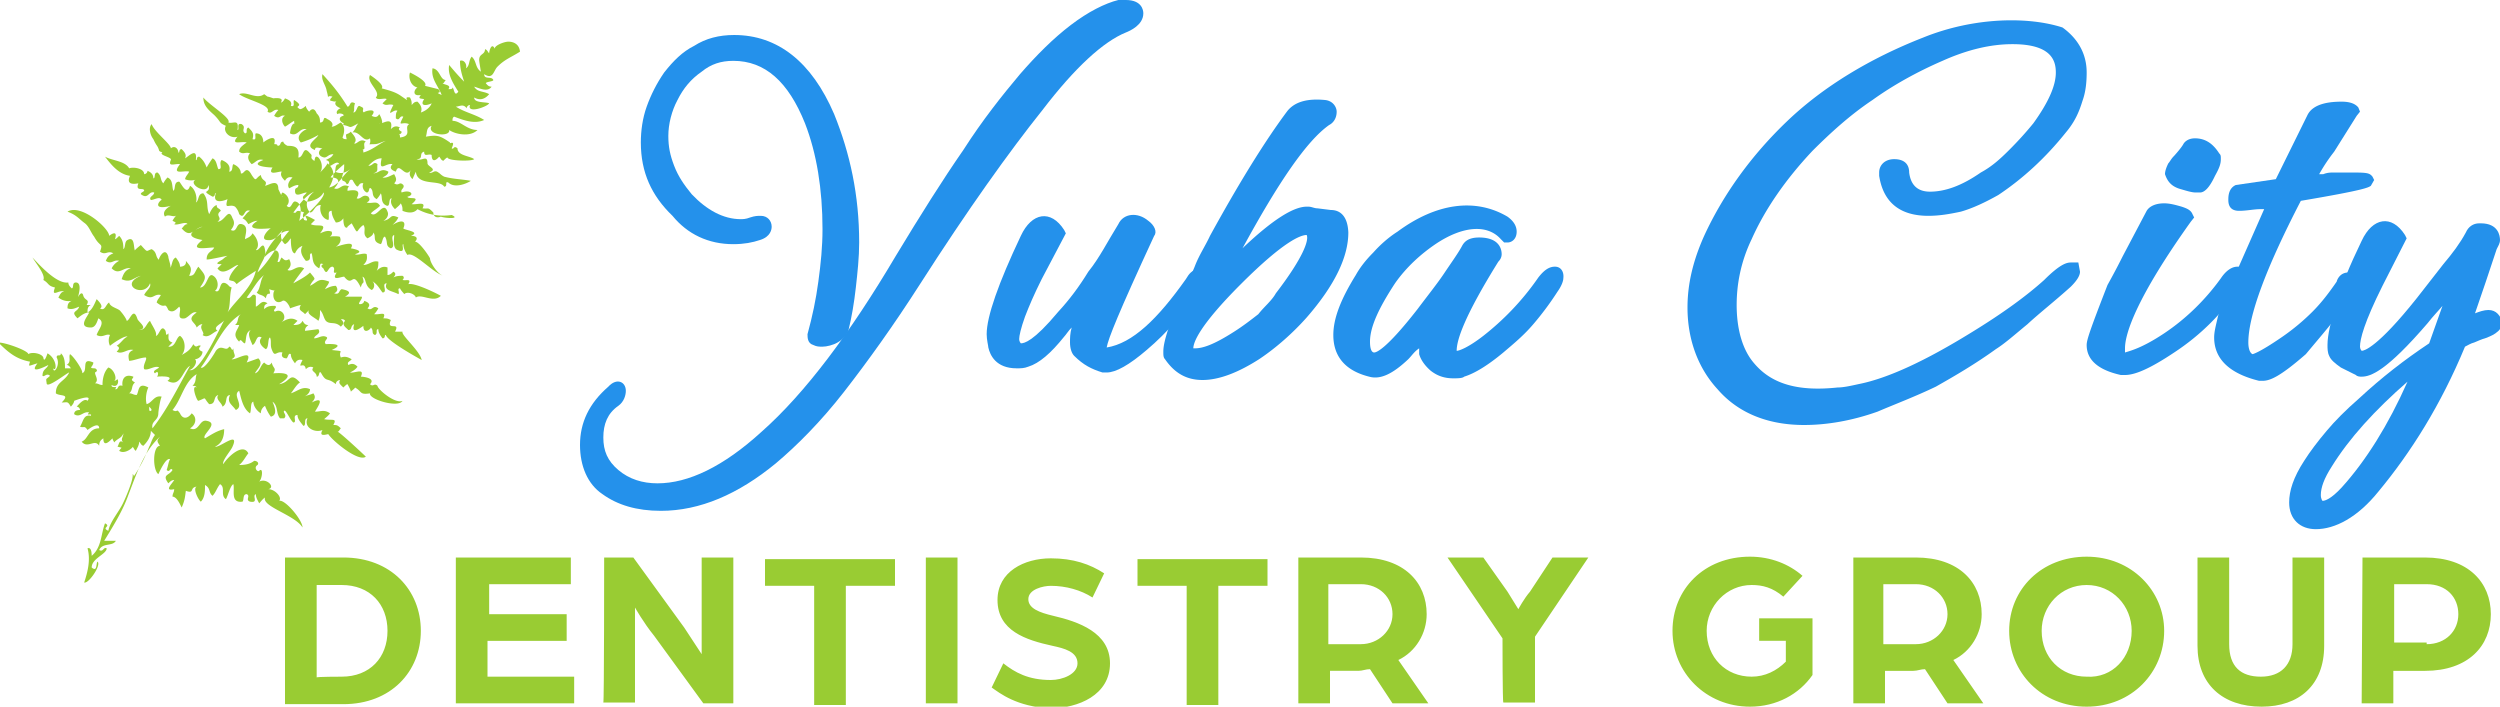
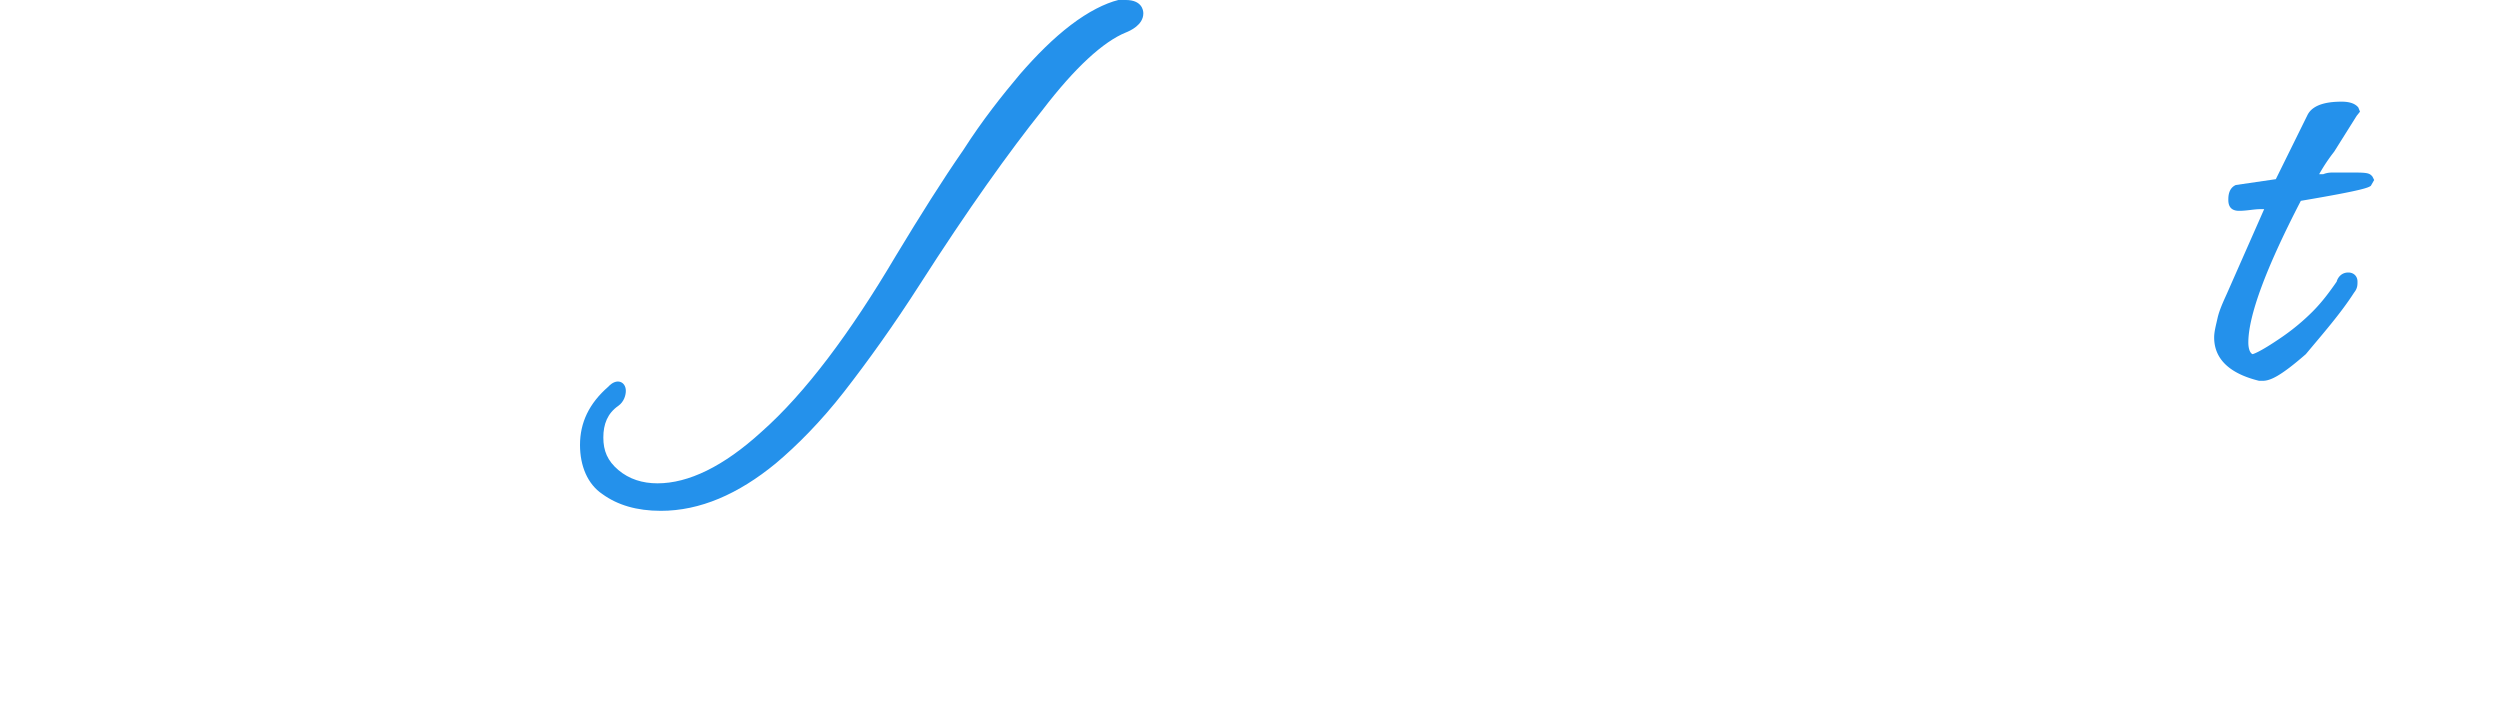
<svg xmlns="http://www.w3.org/2000/svg" viewBox="0 0 300 84.8">
-   <path d="M33.5 60.1c.4-.4-.5-1.4-1.3-1.4.9-.2-.2-1.4-1.1-.9.4-.4.5-1.8 0-1.3-.2.2-.7-.4-.2-.7.2-.2 0-.5-.4-.5-.5.4-1.1.5-1.8.5.5-.4.7-.9 1.1-1.4-.7-1.4-2.7.7-3 1.3-.2-.4.9-1.6 1.1-2.1.9-2-1.6.2-2.1 0 .9-.4 1.1-1.3 1.1-2.1-.9.2-1.6.7-2.3 1.1-.5-.4 1.8-1.8.2-2.1-.9-.2-.9 1.4-2 .9.7-.4.9-1.3.2-1.8-.5.7-1.1.7-1.4 0-.5-.7-.2 0-.9-.4 1.1-1.3 1.4-3.4 2.9-4.3-.2.5 0 .9-.5 1.4.2 0 .4 0 .5.2-.7-.4 0 1.6.2 1.6 1.1-.4.5-.5 1.3.4.9 0 .4-.9 1.1-1.1-.4.5.4.9.5 1.4.7-.4.2-1.3.9-1.4-.4.9.2 1.1.7 1.8 1.1-.5-.5-1.8.4-2.3.2.7.4 2.1 1.3 2.7.2-.4 0-1.3.4-1.4 0 .5.4 1.1.9 1.4 0-.4.2-.7.5-.9.2.5.4.9.7 1.3.9-.2.4-1.3.2-1.8.7.5.4 1.4.9 2h.5c.4-.4-.2-.7 0-.9s.7 1.1 1.1 1.4c.5 0-.2-.9.5-.9 0 .5.4.9.7 1.3.4 0 0-.9.5-.9-.5 1.1.9 1.8 1.8 1.4-.5.9.5.5.7.5.4.7 3.6 3.4 4.5 2.7-.4-.4-3.2-3-3.4-3 .2 0 .2-.2.4-.4-.4-.4-.5-.4-.9-.4.5-.9-.2-.5-1.1-.7.2-.2.5-.4.7-.7-.7-.5-1.1-.2-1.8-.2.2-.4 1.4-2-.4-1.1.4-.4.5-.7.2-1.1-.4.2-.7.2-1.1.4.4-.2.7-.5.7-.9-.9-.4-1.4.2-2.3.5.2-.2.7-1.1 1.1-1.3-1.3-1.4-1.1 0-2.5.2 2.1-1.3.5-1.4-.7-1.3.4-.7 0-.5-.2-1.3-.2.4-.5.4-.9 0-.5.4-.5 1.1-1.1 1.3.2-.5 1.1-1.1.4-1.8l-1.4.5c.9-1.8-1.4-.2-1.8-.4.7-.4.2-.5.2-1.3-.2.5-.2-.2-.5-.2-.4.7-.9-.4-1.6.5-.2.4-1.4 2.3-1.8 2 1.6-2.1 2.5-5 4.8-6.4-.5.4-.2.9-.7 1.3h.5c-.2.7-.9 1.1 0 2 .2-.5.4.2.7.2.2-.5 0-1.3.7-1.6-.5.4 0 1.3.2 1.8.5-.2.4-1.3 1.1-.9-.5.5 0 1.1.5 1.4.4-.2.2-1.3.5-1.4.2.4 0 .9.2 1.4.4 1.1.5.2 1.3.4-.2.4 0 .7.5.7.2-.2.2-.7.5-.5 0 .4.2.7.5 1.1.2-.4.5-.5.9-.4-.7 1.4.2 0 .4 1.1.2-.2.5-.4.9-.2-.4.5.4.5.4 1.1.4 0 .2-.7.5-.5.7 1.3.7.5 1.8 1.4 0-.4.4-.5.5-.5-.2.4 0 .5.4.9.2-.2.4-.4.5-.4 0 0 .4.7.4.9.2-.2.5-.4.5-.5.9.5.5.9 1.8.7-.2.7 3.4 1.8 3.9.9-.9.4-3-1.4-3-1.8-.4-.4-.5.2-.9-.2.7-.7-.7-.9-1.1-.9.5-1.1-.7-.4-1.3-.5.4-.2.7-.4.9-.7-.4-.4-.7-.4-1.1-.2-.2-.4.2-.4.4-.7-.4-.2-.7-.4-1.3-.2-.4-.9.7-.7-1.1-.9 2-.9-.9-.7-.7-.7-.4-.4.5-.7 0-.9s-.9.2-1.4.2c0-.4.9-.5.5-1.1l-1.6.2c0-.4.2-.5.4-.7-.4 0-.5-.2-.7-.5-.2.4-.5.5-1.1.5l.5-.5c-.7-.5-1.3-.2-2 .2.9-.5.2-1.8-.7-1.3-.4-.2.4-.5 0-.7-.5 0-.9 0-1.3.4 0-.4 0-.5.4-.7-.7-.5-.9.2-1.4.4v-1.3c-.5-.5-.5.5-1.1.2.7-.9 1.3-2.1 2.1-2.7-.5.5-.4 1.6-.9 2.1.4.4.7.2 1.1.7.2-1.1.7 0 .4-1.1 1.1.4.5-.2.5.7 0 .7.5 1.1 1.1.7.4-.2.9.7.9.9 0 0 1.1-.4 1.3-.4-.4.7.2.7.5 1.1l.5-.5c-.4.5.7.9 1.1 1.3.2-.4.2-.7.2-1.3.4.4.4.9.7 1.3.5.5 1.1 0 1.8.7.4-.4.4-.5 0-.9.2 0 .4 0 .5.2-.4.5 0 .7.4 1.1.5 0 .2-.5.7-.7-.4 1.3.7.5 1.1.2 0 1.1.9.4.9.2.4.4 0 .7.5.9.4-.2 0-.7.4-.7 0 .4.2.7.5 1.1.4 0 .2-.5.4-.4.2.7 3.4 2.5 4.3 3-.2-1.1-2.5-3-2.3-3.4h-.9c.7-1.3-1.1 0-.5-1.4-.4-.2-.5-.2-.9-.2.4-.9-.4-.4-1.1-.5a3.04 3.04 0 0 0 .5-.7c-.7-.5-.7.4-1.3 0 .4-.4.2-.7-.4-.9 0 .2-.2.4-.5.4-.4 0 .4-.7.2-.9h-2c.7-.4.7-.7-.4-.9-.4.2-.2.7-.9.5.4-.2.5-.5.2-.9-.5 0-.9.2-1.3.4.2-.4.4-.5.5-.9-1.3-.5-1.3 0-2.3.5.5-1.1.9-.5 0-1.6-.5.5-1.3.9-2 1.3.2-.4 1.3-1.8 1.3-1.8-.9-.5-1.4.5-2 .2.4-.4.5-.7.2-1.3-.4.2-.5.2-.9-.2-.2.2-.2.7-.5.5.5-1.3-.2-2-1.6-.5.4-1.4 1.4-2.3 2.3-3.4-.4.5-.4 1.3.2 1.8.4-.2.5-.5.7-.7 0 .4 0 1.8.5 1.8.2-.4.4-.7.9-.9-.4.7 0 1.3.4 1.8.9 0 .2-.9.7-.9.2.7 0 1.3.9 1.8.2-.4 0-.7.5-.5-.5.2 0 .5 0 .5.5 1.1.5-.2 1.1-.2.5.2-.2.9.5.7-.7 1.1.5.5.9.5 1.1 1.4.9-.9 2 1.3.2-.9.5-.2.2-1.3.5.2.2 1.1 1.1 1.6.4-.2.4-.9 0-1.1.7.4.9.9 1.3 1.4.7 0-.2-1.1.5-1.1-.4.9.7.9 1.4 1.3.2-.2-.2-.7.2-.7.2.4.4.5.5.7.4-.4 1.3 0 1.4.4.7-.5 2.1.7 3-.2-.7-.4-3.2-1.6-3.9-1.4.4-.7-.2-.4-.7-.5.2-.2.2-.4 0-.5-.4 0-.7 0-1.1.2.2-.2.4-.5 0-.7-.2.2-.4.4-.7.4v-.9c-.5-.2-.9 0-1.3.4.2-.4.2-.7.2-1.1-.7-.2-1.1.4-1.8.4.4-.4.5-.7.4-1.3-.4-.2-1.1.2-1.4 0 1.4-.4-.5-.7-.5-.7.7-1.1-1.6-.2-1.8-.2.4-.2.7-.7.5-1.1.2-.2-1.4-.2-1.4 0 .4-.2.5-.4.4-.7-.5-.2-.9 0-1.4.2 1.1-1.4-.4-.7-1.1-1.1l.5-.5c-2.3-1.3-.2.4-1.3 0-.2-.4-.2-.7 0-.9-1.3-.5-.7.2-1.3 0 .7-.9 1.4-2 2.5-2.5-.7.5-1.3 1.6-.5 2.5.5 0 .5-.9 1.3-.9-.2.5 0 1.6.9 1.8.2-.4-.2-1.1.4-1.1 0 .5.2.9.5 1.4.4 0 .7-.2.9-.5 0 .2 0 1.3.5 1.1-.2 0 .5-.5.5-.5.9 1.6.4.9 1.4.2.4.5-.2 1.1.5 1.6.4-.2.7-.4.7-.7.4.5-.2 1.1.9 1.4.2-.2.2-.9.5-.9.4.7 0 1.1.7 1.4.7-.2-.2-1.4.4-1.6 0 .5-.2 1.6.4 1.8 1.1.5.4-.7.7-.7 0 .4.2.9.5 1.3.7-.5 3 2.1 4.3 2.5-.7-.2-1.6-1.6-1.6-2.1-.2-.4-1.3-2-1.8-2 .4-.4.2-.7-.5-.7 1.3-.5-.9-.7-.9-.9.4-.9-.2-1.1-1.3-.4.4-.4.5-.5.7-.9-1.1-.5-.7.2-1.8.4.4-.2.7-.7.5-1.1-.5-1.4-1.3.9-2 .2.4-.4.7-.5 1.1-.9-.4-.7-.9-.2-1.6-.4.4-.2.4-.4.2-.7-.7-.4-.9.4-1.4.2.5-.9 0-1.1-1.1-.9 0-.2 0-.4.2-.5-.9-.5-1.1.5-1.8.2.7-.7.7-1.3-.4-1.3-.2 0 1.3-1.4 1.6-1.6 0 .4 0 .9-.2 1.3-.2 1.1.2.4.5 1.1.4 0 .2-.7.7-.5.9 1.6.5.2 1.3.4-.2.4 0 .9.4 1.1.4 0 .2-.7.5-.5.4.4 0 .9.7 1.3a3.04 3.04 0 0 0 .5-.7c.2.4 0 .9.4 1.3.9.7.4-.7.9-.7-.2.5 0 .9.4 1.3.2-.2.5-.4.7-.7.2.4.2.5.2.9.5.2 1.3.4 1.8-.2 1.3.7 2.7.9 4.1.7 1.1.5-.7.4-1.3.2-.5.2-.9 0-.9-.5-.7-.7-.5-.4-1.3-.5.5-.9-.7-.4-1.3-.5 1.3-1.1-.5-.5-.5-.9.9-.2.4-.9-.7-.5-.2-.4.4-.5.2-.9-.5-.5-.5.2-1.1-.2.4-.4.2-.7 0-1.1-.5.2-.9.5-1.4.4.4-.2.7-.4.7-.7-.9-.5-1.1.2-1.8.2.7-.2.4-.5.5-1.1-.5-.4-.5.2-1.1.2.4-.4.9-.9 1.6-.9-.4 1.8.5.5 1.3.7-.4.4-.2.7.4.9.4-1.3 1.1.9 1.8-.2-.2.4-.2.7.2 1.1l.4-.9c.2 1.8 2.9.9 3.4 1.8.5 0 0-.7.5-.5.7.7 2.1.2 2.7-.2-1.1-.2-2.1-.2-3.2-.5-.4-.2-.5-.4-.7-.5-.5-.4-.7.2-1.1 0 1.1-.4-.2-.7-.2-1.1 0-1.1-.7-.2-1.3-.5.9 0 .2-.7.9-.9 0 .7.5.2.9.4 0 .9.5.7.9.2.2.2.2.4.5.5.2-.2.4-.4.5-.4 0 .4 2.9.5 3.2.2-.5-.4-2-.4-2-1.3-.5-.4-.4.2-.7 0 .5-1.1-.2-.5-.7-.5.4 0 .5 0 .5-.2-1.3-.9-1.6-.9-2.9-.7.2-.5 0-1.1.7-1.3-.7 1.1 2.3 1.4 2.1.5.7.5 2.5.9 3.4 0-1.3 0-2-1.1-3-1.1 0-.2 0-.4.2-.5 1.3.5 2.5.9 3.6.4-1.1-.7-2.3-.9-3.4-1.6.4 0 .9-.4 1.3.2 0-.2.2-.4.4-.4-.4 1.1 2.1.2 2.3-.2-.4-.2-1.8 0-1.8-.7.7.4 1.3.2 1.8-.4-.7-.4-1.4-.2-1.8-.9.7.2 1.6.7 2.1 0-.4 0-.5-.2-.7-.4 0-.2.9-.2.9-.4-.2-.5-1.1 0-1.1-.7 1.1.7 1.1-.4 1.6-.9.9-.9 1.6-1.1 2.7-1.8-.1-1-.9-1.2-1.4-1.2s-1.8.5-1.6.9c-.4-.9-.7.2-.7.5-.2-.2-.2-.4-.5-.5 0 .7-.7.5-.7 1.3 0 .2.2 1.3.2 1.4-.7-.5-.5-1.3-1.1-1.8-.4.5-.2 1.1-.7 1.4.2-.4-.2-1.1-.7-.9 0 .9.2 1.6.5 2.5-.7-.7-1.3-1.4-1.8-2-.2 1.1.4 2.1 1.1 3.2-.5.7-.5-.4-.7-.5 0 .2-.2.2-.5.2.4-.5-.4-.5-.7-.7.2 0 .2-.2.4-.4-.7 0-.7-1.3-1.6-1.4-.2 1.3.7 2.1 1.1 3.2-1.1-.5.2 0-.4-.7l-1.6-.4c.4-.5-1.4-1.4-1.8-1.6-.2.5 0 1.6.9 1.8-.4.2-.7 1.1.4.9-.4.5 0 .4.4.5-.5.7 0 .9.9.5-.2.5-.7.9-1.3 1.1.2-.5 0-.9-.4-1.3-.4 0-.5.2-.7.4 0-.4 0-.5-.2-.9-1.1-.2.5.9-1.1-.2-.7-.5-1.6-.7-2.3-.9.4-.4-1.1-1.4-1.4-1.6-.5.9 1.4 2 .7 2.7.2.4 1.1 0 1.3.2l-.5.5c.5.4.7 0 1.3.2-.9 1.8 0 .4.5.7-.2.2-.2.5-.2.9.5.4.4-.4.9-.2-.7 1.4-.2.5.7.9-.7.4.5 1.4-1.1 1.6 0-.2 0-.4-.2-.5.2.2.4 0 .4-.2-.4-.2-.4-.4-.2-.5-.4-.2-.7-.2-1.1.2.4-1.8-1.3-.4-1.4-.7.7.4.2-.9 0-1.1-.2.4-.5.4-.9.2.9-1.1-1.1-.5-.9-.4-.4-.2.2-.5-.4-.7-.5-.4-.4.7-.9.7.2-.4 0-.5.2-1.1-.7-.4-.5.4-.9.4-1.1-1.8-2.1-2.9-3-3.9-.2.7.4 1.3.5 2 .4 1.4-.2.4.7.7-.2.2-.4.4-.2.5.2 0 .5.2.7 0-.4.4 0 .7.5.9-.2 0-.7.4-.4.7.2-.2.9 0 .7.2-.9.2-.2 1.1.5.9-.4-.2-.5 0-.5.2 1.1.2.5.5 1.8-.2-.4.5-.2.5-.7 1.1.9-.2 1.3 1.3 2.1.7.2.9-.5.7.5.7.5 0 .7-.2 1.4-.4-.9.4-1.6 1.1-2.7 1.4 0-.2 0-.4-.2-.4.7.2 0-.7.5-.9-.7-.5-1.1.4-1.4.2.5-.5-.2-1.1-.4-1.4-.5.5-.7 0-.5.9-.2 0-.4 0-.5-.2.2-.5.4-1.3-.2-1.8-.4.2-.7.5-1.1.5.4-.5-.5-.9-.5-.9-.7-.5-.2.4-.9.4 0-.4 0-.7-.4-1.1-.2-.5-.5-.7-.9-.2-.2-.2-.4-.5-.4-.7-.2.2-.5.4-.7.4-.9-.5.7-.2-.7-1.1-.2.2.2.9-.4.7.2-.5-.2-.7-.7-.9-.2.4-.4.5-.5.5.5-.7-.9-.5-.9-.5-1.1-.4-.4 0-1.1-.5-.9.7-2.1-.4-3 0 .9.7 3.9 1.3 3.4 2.1.5.4.7-.4 1.3-.2a3.04 3.04 0 0 0-.5.7c.7.5.7-.2 1.3 0-.5.2-.4.9 0 1.3.4-.2.7-.5 1.1-.7 0 .2 0 .4.2.4-.5-.4-.7.9-.7 1.1.9.5 1.1-.7 2-.5-.5.2-1.4.9-.7 1.6.7-.2 1.4-.5 2.1-.9-.2.5-1.8 1.3-.4 1.8 0-.5.5-.2.9-.2-.5.2-.7.9.2 1.1.4 0 .5-.4 1.1-.4-.2.4-.5.5-.9.7.7.2.2.5.5.7.2 0 .9-.7 1.1-.2-.5 0-.4.5-.5.9.9.4 1.4 0 2-.4-1.1.7-1.4 2-2.7 2.3.5-.9.9-2-.2-2.9-.2.4-.5.7-.9 1.1.4-.5.2-1.4-.2-1.8-.5-.4-.4.5-.5.4-.7-.5 0-.5-.5-.9-.9-1.1-.7.5-1.4.5.2-1.3-.5-1.4-1.3-1.4-.4-.2-.5-.4-.5-.5-.5 0-.2.5-.7.5 0-.2-.2-.2-.4-.2.4-1.4-1.1-.4-1.3-.2 0-.5-.2-1.1-.9-1.1-.2.2.2.9-.4.7.2-.7 0-.9-.5-1.4-.4.2 0 .7-.4.7-.5-.4.2-.7-.4-1.1-.7-.2-.2.7-.5.7.2-1.4-.5-.7-1.1-.9.4-.5-2.3-2.1-3-3 0 .9.5 1.4 1.3 2.1.9.9.5.9 1.4 1.3-.4.7.5 1.6 1.4 1.3-.9 1.1.5.5 1.1.7-.7.5-.9.7-.9 1.1.5.4.7 0 1.3.2-.4.4-.2.9.2 1.3.5-.2.7-.7 1.4-.5-1.8.7.5.9 1.1.9-.7 1.1.9.4 1.1.5-.2.4 0 .7.4 1.1.2-.4.5-.5.9-.4-.4.4-.7.9-.4 1.3.4-.2.7-.4 1.1-.4 0 .5-.4.2-.4.7 0 .9.9.2 1.4.2-.2.4-.9.5 0 1.1.7 0 1.8-.5 2-1.1.5.4-2.3 3-2.9 3.4.2-.7.4-2.1-.4-2.3-.5-.2-.5 1.1-1.1.5.5-.5.2-1.3-.5-1.6-.2.2-.2.4 0 .5 0 .2-.4-.7-.5-.9 0-1.3-1.1-.5-1.6-.4.4-.7-.4-.5-.5-1.3-.7.4-.5.9-1.1 0-.7-1.3-.9 0-1.3-.2 0-.5-.4-.9-.9-1.1-.2.2 0 .9-.5.9.2-.7-.2-1.1-.9-1.4-.4.4.2 1.1-.4 1.1-.2-.4-.2-1.1-.7-1.3 0 0-.5.7-.7 1.1-.2-.5-.4-.9-.9-1.3-.4 0-.2.5-.4.4.2-1.6-.9-.4-1.3-.2.2-.4 0-.7-.4-1.1-.4 0-.2.5-.4.4 0-.4-.4-.9-.9-.5 0-.5-2-2-2.3-2.9-.4.4-.2 1.3.2 1.8.4.9.5.7.7 1.4.2.2.5.2.7 0-1.3.5.9.7.7 1.1-.4.9.5.4 1.1.5-1.1 1.4.5.7 1.1.9-.2.4-.4.5-.5.9.4.2 1.1.2 1.4 0-1.3.5 1.3 2 1.4.7.4 1.1-1.1.5.5 1.4.4 0 .2-.5.4-.4-.4 1.1.5 1.1 1.4.7-.4 1.4.2.5.9.9.2.2.4.5.5.9.7.7.5-.7 1.3-.4-.4.2-.5.5-.9.9.4.2.5.4.7.7.4-.2.7-.4 1.1-.4-2 1.3 1.3.9 1.6.9-.4.2-1.3 1.3-.5 1.4 1.3.2 1.4-1.1 2.7-1.1-1.4 1.6-2.3 3.6-3.8 5 .4-1.3 1.1-1.8.9-2.7-.2-1.3-.7.2-1.1 0 .5-.5.2-1.4-.4-2-.2.4-.5.5-.9.7 0-.5.5-1.6-.4-1.8-.7-.2-.5 1.1-1.3.7.4-.5.5-.9.2-1.4-.5-1.4-.9.4-1.8.4.7-.5-.4-.7.4-1.3-.2-.4-.5-.2-.5-.7-.5.2-.7.7-.9 1.1-.4-.9 0-1.6-.7-2.5-.7 0-.5.9-.9 1.1.2-.4 0-1.6-.7-2-.4 1.3-1.1-.4-1.3-.5-.7 0-.4.9-.7 1.1-.2-.5 0-1.3-.7-1.6a3.04 3.04 0 0 0-.5.7c-.4-.4-.2-.9-.7-1.3-.5 0-.2.7-.5.7 0-.4-.2-.7-.7-.9 0 .2-.2.4-.4.4 0-.7-1.3-.9-1.8-.7-.5-.9-2-.9-2.9-1.4.7.9 1.6 2.1 3 2.3-.6 1.3.9.9 1 .9-.4 1.1.7.4.7.9-.2.2-.4.2-.4.4.9.7.9-.4 1.6-.2 0 .4-.7.5-.4.9.4 0 1.1-.5 1.3 0-.2 0-1.3 1.3 1.1.7-.4.2-1.1.7-.7 1.3.4-.4 1.1.2 1.4-.2a3.04 3.04 0 0 0-.5.7c.4.2.5.2.2.4.4.2 1.4-.4 1.6 0-.4 0-.5.4-.7.5 1.1 1.3 1.4 0 2.5-.2-1.8.7-1.8 1.3 0 1.6-1.8 1.4.5.9 1.4.9-.2.5-.9.5-.9 1.4-.2.2 2.3-.4 2.5-.4-.4.2-.5.4-.7.5-.7.4-.7.5 0 .5l-.5.5c.7 1.1 2.1-.5 2.5-.4-.2.2-1.1 1.1-1.1 1.8.5.2.5 0 .9.5.4-.4 2.3-1.6 2.3-1.6-.5 2.1-2.3 3.4-3.4 5 .4-.7.2-2.1.5-3-.5-.2-.2-.2-.7-.5-.9-.4-.5 1.3-1.3.9.5-.4.4-1.4-.2-1.8-.7-.5-.7 1.4-1.6 1.4.9-1.3.7-1.4-.2-2.5-.5.7-.4 1.1-1.1 1.1.4-.9.2-1.1-.4-1.8.1.5-.3.7-.7.7 0-.4-.2-.7-.5-1.1-.5.2-.4.9-.7 1.3.2-.2-.2-1.1-.2-1.4-.4-1.4-1.3.4-1.1.4-.5-.4-.2-.9-.9-1.3-.7.2-.4.5-1.3-.5 0 0-.9.7-.7.7-.2-.4 0-1.8-.9-1.3-.4.2-.2.9-.5 1.1 0-.5 0-1.1-.5-1.6-.2.2-.4.4-.5.4.4-1.3-.7-.4-.7-.4 0-.9-3.4-3.9-5-2.9 1.1.4 1.4.9 2.1 1.4.5.4.7 1.1 1.1 1.6.7 1.3 1.1.7.7 1.8.7.5.9-.2 1.6.2-.5.2-.7.4-.9.9.7.5.9-.2 1.6 0a1.96 1.96 0 0 0-.9.9c.9.9 1.4-.2 2.3 0-.7.2-.9.7-1.1 1.3 1.1.5 1.4-.2 2.3-.4-2.7 1.1.4 2.7 1.1.9.2.5-.5.9-.7 1.4 1.1.7 1.1-.2 2 0-.2.4-.4.5-.5.9 1.1.9.9-.2 1.4.9.5.4.9 0 1.3-.4.4.4-.5 1.6.7 1.4.5-.2.9-.9 1.4-.7-1.3.9-.2 1.1 0 1.8.2-.2.4-.4.7-.4-.5.5.4 1.1 0 1.3.7.5 1.3-.4 1.8-.5-.7-.5.7-.9.9-1.4-.4.5-3 6.6-4.3 6.1.4 0 1.1-.9.7-1.3.4 0 .9-.4.9-.9-.5-.2-.5-.4-.2-.7-.4-.2-.5.4-.9-.2-.4.7-.7.9-1.4 1.3.5-.5.5-1.8-.2-2.3-.5.2-.5 1.4-1.4 1.3l.5-.5c-.7-.2-.4-.7-.5-1.1-.4.5-.2-.2-.4-.4-.5-.7-.7.7-1.1.7.2-.4-.5-1.3-.7-1.8-.5.4-.5 1.1-1.3 1.1 1.1-.2 0-.9-.2-1.3-.5-1.6-.9.2-1.3.2 0-.2-.5-.9-.7-1.1-.2-.4-1.3-.5-1.4-1.1-.4.2-.5 1.1-1.1.7.5-.2-.2-.9-.4-1.1-.2.4-.5 1.3-1.1 1.6 0-.4 0-.7.4-.9h-.5c.4-.7-.2-.5-.4-1.1-.2-.9-.9.5-.9.9.5-1.3.7-2.5 0-2.5-.5 0-.2.7-.5.7-.2-.2-.4-.4-.4-.7-1.3.2-3.2-1.8-4.3-3 .4.7 1.6 2.1 1.3 2.7.7.4.5.7 1.4.9-.5 1.3.5.2 1.1.5-.4 0-.5.4-.7.7.5.4 1.1.5 1.6.4-.4.2-.5.4-.5.9.5.2.9 0 1.4-.2-.2.7-1.1.5-.2 1.4.5-.4.9-.7 1.4-.7-.2.5-1.4 1.8.2 1.8.5 0 .7-.5.9-1.1.9.5 0 1.3-.2 2 .7.4 1.1-.2 1.6 0-.2.4-.2.9 0 1.3.2-.2 1.8-1.3 2.1-1.1-.5.2-.7.7-1.3 1.1.5.2.2.5 0 .7.7.4 1.3-.4 2-.2-.5.2-.7.5-.5 1.3.5 0 1.4-.4 2-.4.2.2-.4.9-.2 1.4.5.2 1.3-.5 1.8-.2-.2.2-.9.4-.5.7.5-.5.4.4.2.4 0 0 2.3-.2 1.3.5 1.6.9 1.8-1.3 2.7-1.8-1.4 2.5-2.7 5.2-4.5 7.5-.2-.9.7-.9.7-1.8 0-.2.2-1.6.4-2-.9-.2-1.1.7-1.8.9-.2-.7 0-1.6.2-2-1.3-.7-1.1.5-1.4.9-.4 0-.5-.2-.9-.2.5-.4.2-.9.7-1.3-.7-.4-.2-.4-.2-.7-1.1-.4-1.4.4-1.3 1.1-.7-.2-.4.5-.9.4.5-.5-.5 0-.4-.5.7.4.9-.4.7-.7 0 0-.2.2-.4.2.4-.2 0-1.4-.7-1.6-.5.5-.7 1.3-.7 2.1-.4 0-.5-.2-.9-.2.5-.4 0-.9 0-1.3.4-.2.2-.4 0-.5-.9 0-.2-.2-.2-.7-1.6-.7-.5 1.1-1.4 1.3.4 0-.9-2-1.4-2.3-.2.4.2.9-.4 1.3.2 0 .4.2.5.4h-.7c0-.5 0-1.4-.5-1.8 0 .5-.5 0-.5.5.5.9-.4 2.1-.4 1.3.4.5.5-1.1-.7-1.8 0 0-.4 1.3-.5.5-.2-.5-1.4-.7-1.8-.4 0-.4-2.7-1.4-3.6-1.4 1.1 1.1 2.1 2 3.8 2.3-.2.7-.2.5.9.2-1.1 1.4.9.4 1.3.2-.2.5-.7.5-.7 1.3.2.2.5-.4.9 0-.5.5-.5.2-.4.9 0 .7 2.5-1.3 2.7-1.3-.5 1.1-1.6 1.1-1.6 2.5.5.4 1.8 0 .7 1.1.7 0 .7-.2 1.1.5.2-.2.4-.5.4-.7 0 0 2.3-.9 1.6 0-.4-.4-1.1.5-1.3.7.2 0 .4.2.4.4-.5 0-.7.2-.7.5.7.5 1.1-.4 1.8-.2-.5.5.4 0 .2.4-.9-.2-.9.7-1.3 1.3.5.2.5-.2.9.4 0 0 1.4-1.1 1.4-.2-1.3 0-1.3 1.3-2.1 1.6.7.9 1.6-.4 2.1.5 0-.5.2-.7.5-.9 0 1.1.7.4 1.1 0 0 .2.2.4.2.5.4-.5.9-.5 1.1-1.1 0 .5-.4.7 0 1.1-.5-.4-.5.2-.7.5.7.2.5 0 .2.5.7.5 1.8-.5 1.6-.5.2.2.2.4.4.5.2-.4.4-.7.4-1.1.2.2.2.4.5.5.5-.5.9-1.1.9-1.8l.5.5c-.4.5-.5 1.1-.7 1.4-.5 1.3-1.1 2.5-2 3.8.2-.2.2-.4 0-.5.2.5-.9 3-1.1 3.4-.5 1.1-1.6 2.3-1.8 3.4-.9-.4.4-.5-.4-.9-.5 1.3-.4 2.9-1.6 3.9 0-.2 0-1.1-.5-.9.4 1.4 0 2.9-.4 4.1.5.2 2.1-2.1 1.6-2.5-.2.2 0 1.3-.7.7 0-1.1 1.8-1.6 1.8-2.3-.4-.2-.4.5-.9.2.4-.9 1.6-.4 2-1.1h-1.4c1.3-2.1 2.3-3.8 2.9-5.5.9-2.3 1.8-5.2 3.8-7-.4.5-.4.5 0 1.1-.9 0-.9 2.9-.2 3.4.2-.4.9-2 1.4-1.8-.2.4-.2.7-.4 1.3.4.4.4-.4.7 0-.4.7-1.3.5-.5 1.6.2-.2.4-.4.7-.4-.2.4-1.3 1.4 0 1.1 0 .4-.2.5-.2.9.5 0 .9.9 1.1 1.3.4-.9.4-1.3.5-2 1.1.4.4-.4 1.3-.5-.5.2.2 1.6.5 1.8.5-.5.5-1.3.5-2 .7.4.4.9.9 1.3.4-.4.5-.9.9-1.4.7.4 0 1.3.7 1.8.2-.2.5-1.6.9-1.8.2.7-.4 2.3 1.1 2.1.2-.2 0-.9.5-.9.5.2-.2.7.4.9 1.1.2.2-.7.7-.9 0 .4.2.7.4 1.1.2-.2.4-.5.7-.7-.4 1.1 3.6 2.1 4.5 3.6 0-.9-2.1-3.4-2.8-3.2zM17.9 48.8c.2.2.4.4.2.5s-.2-.1-.2-.5z" fill="#9c3" />
  <g fill="#2491eb">
    <path d="M135.1 3.9h0c.5-.2 2.1-.9 2.1-2.3 0-.4-.2-1.6-2.1-1.6h-.4-.5c-1.6.4-3.6 1.4-5.7 3s-4.1 3.6-6.1 5.9c-2.1 2.5-4.5 5.5-6.8 9.1-2.5 3.6-5.2 7.9-8.1 12.7C102 40 96.6 47.2 91.4 51.8 86.8 56 82.6 58 78.9 58c-1.8 0-3.4-.5-4.7-1.6s-1.8-2.3-1.8-3.9.5-2.9 1.8-3.8c.7-.5.9-1.3.9-1.8 0-1.1-1.1-1.6-2.1-.5-2.3 2-3.4 4.3-3.4 7 0 2.5.9 4.7 2.7 5.9 1.8 1.3 4.1 2 7 2 4.7 0 9.3-2 13.8-5.7 2.5-2.1 5.4-5 8.2-8.6s5.9-7.9 9.1-12.9c5.7-8.9 10.7-15.9 14.7-20.9 3.9-5.1 7.3-8.2 10-9.3z" />
-     <path d="M88 29.3c1.3 0 2.3-.2 3.2-.5 1.3-.4 1.4-1.3 1.4-1.6 0-.7-.5-1.3-1.3-1.3-.4 0-.7 0-1.3.2-.5.2-.9.2-1.1.2-2.1 0-4.1-1.1-5.9-3-.9-1.1-1.6-2.1-2.1-3.4s-.7-2.3-.7-3.6c0-1.4.4-3 1.1-4.3.7-1.4 1.6-2.5 2.9-3.4 1.1-.9 2.3-1.3 3.8-1.3 3.8 0 6.6 2.5 8.6 7.5 1.4 3.6 2.1 7.9 2.1 12.7 0 2.1-.2 4.1-.5 6.3s-.7 4.1-1.3 6.3c0 .4 0 1.1.7 1.3.4.2.7.2 1.1.2.5 0 1.3-.2 1.8-.5.7-.4 1.1-.9 1.3-1.4.4-1.6.7-3.4.9-5.2s.4-3.6.4-5.4c0-5.7-1.1-10.7-3-15.4-2.7-6.3-6.8-9.5-12-9.5-1.8 0-3.4.4-4.8 1.3-1.4.7-2.5 1.8-3.6 3.2-.9 1.3-1.6 2.7-2.1 4.1s-.7 2.9-.7 4.3c0 3.6 1.3 6.4 3.8 8.8 1.8 2.2 4.3 3.4 7.3 3.4zm56.9 4.2c0-.5-.4-.9-.4-.9-.2-.2-.5-.4-.9-.2-.5 0-.9.4-1.3 1.1-3.4 4.8-6.4 7.7-9.5 8.2.2-1.1 1.4-4.1 5.7-13.4.4-.5 0-1.3-.7-1.8-1.3-1.1-3-.9-3.6.4-1.3 2.1-2.3 4.1-3.6 5.7-1.1 1.8-2.3 3.4-3.6 4.8-3 3.6-4.1 3.8-4.5 3.8 0 0-.2-.2-.2-.5 0-.4.2-1.3.7-2.7.5-1.3 1.1-2.7 2-4.5l2.9-5.5-.2-.4c-1.6-2.5-3.9-2.1-5.2.7-2.7 5.7-4.1 9.7-4.1 11.8 0 .7.2 1.4.2 1.6.2.9.9 2.5 3.4 2.5.5 0 .9 0 1.4-.2 1.3-.4 2.7-1.6 4.3-3.6.2-.2.5-.7.9-1.1-.2.7-.2 1.3-.2 1.8 0 .7.2 1.3.5 1.6 1.1 1.1 2.1 1.6 3.4 2h.5c1.1 0 2.7-.9 4.8-2.7 2.5-2.1 4.7-4.7 6.6-7.5.7-.3.7-.7.7-1zm-12.7 8.2h0 0 0zm11.8-7.5h0 0 0z" />
-     <path d="M159.7 25.2l-1.6-.2c-.4 0-.7-.2-1.1-.2h-.2c-1.6 0-4.1 1.6-7.5 4.8l-.2.2c4.3-7.9 7.7-12.9 10.4-14.8.4-.2.9-.7.9-1.6 0-.5-.4-1.3-1.4-1.4-2.1-.2-3.6.2-4.5 1.3-2.7 3.6-5.9 8.8-9.3 15-.5 1.1-1.3 2.3-1.8 3.6s-1.3 2.5-1.8 3.9c-1.8 4.3-2 5.7-2 6.4 0 .4 0 .7.2.9 1.1 1.6 2.5 2.5 4.5 2.5s4.3-.9 6.8-2.5c2.1-1.4 4.1-3.2 5.7-5 3.4-3.9 5-7.3 5-10.2-.1-2.5-1.5-2.7-2.1-2.7zm-6.6 10c-.5.9-1.4 1.6-2.1 2.5-.9.7-1.8 1.4-2.9 2.1-2.5 1.6-3.8 2-4.7 2h-.2c0-.7.7-2.7 5.7-7.7 5.2-5.2 7.2-5.9 7.9-5.9h0c.3.6-.4 2.7-3.7 7zm33.5-3.2c-.7 0-1.3.4-2 1.3h0c-2 2.9-4.3 5.2-6.6 7-1.8 1.4-2.9 1.8-3.2 1.8 0-1.3.9-4.1 5-10.7.2-.2.4-.5.4-.9 0-.5-.2-2-2.7-2-1.3 0-1.8.5-2.1 1.1-.5.9-1.3 2-2.1 3.2s-2 2.7-3.2 4.3c-3.9 5-5 5.2-5.2 5.2h0c-.2 0-.5-.2-.5-1.3 0-1.8 1.1-4.1 3-7 1.4-2 3.2-3.6 5-4.8 3.2-2.1 6.1-2.3 7.7-.5l.4.4h.4c.5 0 1.1-.4 1.1-1.3 0-.7-.4-1.3-1.1-1.8-3.9-2.3-8.6-1.6-13.2 1.8-1.1.7-2.1 1.6-2.9 2.5-.9.9-1.6 1.8-2.1 2.7-1.8 2.9-2.7 5.2-2.7 7.2 0 1.8.7 4.1 4.3 5 1.4.4 2.9-.4 4.7-2.1.4-.4.7-.9 1.3-1.3v.7c.2.7.7 1.4 1.4 2 .9.7 1.8.9 2.7.9.5 0 1.1 0 1.3-.2 1.3-.4 2.9-1.4 4.7-2.9 1.3-1.1 2.5-2.1 3.6-3.4a35.8 35.8 0 0 0 2.9-3.9c.5-.7.7-1.3.7-1.6.1-.8-.3-1.4-1-1.4zm44.2-27.5c-6.4 2.5-12 5.9-16.3 10s-7.7 8.8-10 13.8c-1.3 2.9-2 5.7-2 8.6 0 3.9 1.3 7.3 3.6 9.8 2.5 2.9 6.1 4.3 10.4 4.3 2.7 0 5.7-.5 8.8-1.6 2.1-.9 4.5-1.8 7-3 2.3-1.3 4.7-2.7 7.2-4.5 1.1-.7 2.1-1.6 3.8-3 1.4-1.3 3.2-2.7 5.2-4.5.7-.7 1.1-1.3 1.1-1.8l-.2-1.1h-.9c-.5 0-1.3.2-3.2 2.1-2 1.8-4.8 3.9-8.9 6.4-5.2 3.2-9.8 5.4-13.4 6.1-.9.2-1.8.4-2.5.4-4.7.5-7.9-.4-10-2.9-1.4-1.6-2.1-4.1-2.1-7 0-2.5.5-5.2 1.8-7.9 1.6-3.6 4.1-7.2 7.3-10.6 2.1-2.1 4.5-4.3 7.2-6.1 2.5-1.8 5.4-3.4 8.4-4.7 2.9-1.3 5.7-2 8.4-2 4.7 0 5.2 2 5.2 3.4 0 1.6-.9 3.6-2.7 6.1-.9 1.1-1.8 2.1-2.9 3.2s-2.1 2-3.4 2.7c-2.3 1.6-4.3 2.3-6.1 2.3-1.4 0-2.3-.7-2.5-2.3 0-1.1-.7-1.6-1.8-1.6s-1.8.7-1.8 1.6v.4c.5 3.2 2.5 4.8 5.9 4.8 1.3 0 2.5-.2 3.9-.5 1.4-.4 2.9-1.1 4.5-2 3-2 5.7-4.5 8.1-7.5 1.1-1.3 1.6-2.5 2-3.8.4-1.1.5-2.3.5-3.4 0-2.3-1.1-4.1-2.9-5.4-4-1.3-10.5-1.3-16.7 1.2zm30.9 18.2h0c.7.2 1.3.4 1.8.4h.5c.5 0 1.1-.5 1.8-2 .5-.9.7-1.4.7-2 0-.4 0-.5-.2-.7-.7-1.1-1.6-1.8-2.9-1.8-.9 0-1.3.5-1.4.7 0 0-.2.4-1.1 1.4-.4.4-.5.7-.7.9-.2.4-.4.9-.4 1.3.3.9.8 1.5 1.9 1.8zm6.8 9.3c-.7 0-1.4.5-2 1.4-1.8 2.5-4.1 4.8-6.8 6.6s-4.1 2.1-4.7 2.3v-.5c0-1.8 1.4-6.1 7.9-15.2l.4-.5-.2-.4c-.2-.5-.7-.7-1.3-.9-.7-.2-1.4-.4-2.1-.4-1.1 0-1.8.4-2.1.9l-2.9 5.5a85.34 85.34 0 0 1-1.8 3.4c-2.1 5.4-2.5 6.6-2.5 7.2 0 1.8 1.4 3 4.1 3.6h.5c1.3 0 3.2-.9 5.9-2.7 3.2-2.1 5.9-4.8 7.7-7.7.5-.7.7-1.3.7-1.6.3-.6-.2-1-.8-1z" />
    <path d="M282.5 35.1c.4-.5.4-.9.4-1.3 0-.7-.5-1.1-1.1-1.1-.9 0-1.3.7-1.4 1.1-.9 1.3-1.8 2.5-2.9 3.6a26.04 26.04 0 0 1-3.6 3c-2.9 2-3.6 2.1-3.6 2.1-.4-.2-.5-.9-.5-1.4 0-3.2 2.1-8.9 6.3-17 7.7-1.3 8.1-1.6 8.4-1.8l.4-.7-.2-.4c-.4-.5-.7-.5-3.2-.5h-1.3c-.5 0-.9 0-1.4.2h-.5a21.11 21.11 0 0 1 1.8-2.7l2.7-4.3.4-.5-.2-.5c-.4-.5-1.1-.7-2-.7-1.4 0-3.4.2-4.1 1.6l-3.8 7.7-4.8.7c-.9.4-.9 1.4-.9 1.8 0 1.1.7 1.3 1.3 1.3h0c.9 0 1.8-.2 2.5-.2h.5l-4.5 10.2c-.5 1.1-.9 2-1.1 2.9s-.4 1.6-.4 2.3c0 1.8.9 4.1 5.4 5.2h.4c.9 0 2.1-.5 5.2-3.2 2-2.4 4.2-4.9 5.8-7.4z" />
-     <path d="M298.6 37.2c-.5 0-1.1.2-1.6.4l1.3-3.8 1.3-3.9c.2-.4.4-.7.4-1.1 0-.5-.2-2-2.3-2h0-.2c-.7 0-1.3.4-1.6 1.1-.7 1.3-1.6 2.5-2.7 3.8l-3.2 4.1c-4.7 5.9-6.3 6.3-6.6 6.3 0 0-.2-.2-.2-.5 0-.9.5-2.9 2.7-7.3l2.9-5.7-.2-.4c-1.6-2.5-3.9-2.1-5.2.7-1.4 2.9-2.5 5.5-3 7.5-.7 2.1-1.1 3.8-1.1 5 0 .4 0 .9.2 1.3.2.5.7.9 1.4 1.4l1.8.9c.2.2.5.2.7.2 1.1 0 3-.7 7.9-6.4.7-.9 1.4-1.6 1.8-2.1l-1.6 4.5c-3 2-5.7 4.1-8.4 6.6-1.6 1.4-2.9 2.7-3.9 3.9-1.1 1.3-2 2.5-2.7 3.6-1.3 2-1.8 3.6-1.8 5 0 2 1.3 3.2 3.2 3.2 2.3 0 5-1.4 7.5-4.5 3.9-4.7 7.5-10.4 10.4-17.4.4-.2.7-.4 1.1-.5.5-.2.9-.4 1.3-.5.5-.2 2.1-.7 2.1-2-.3-.7-.7-1.4-1.7-1.4zM281 58.5c-1.3 1.4-2 1.6-2.3 1.6 0 0-.2-.2-.2-.7 0-.9.4-2 1.3-3.4 2.1-3.4 5.2-6.8 9.1-10.2-2.3 5.2-5 9.5-7.9 12.7h0z" />
  </g>
-   <path d="M34.2 66.9h7c5.7 0 9.3 3.9 9.3 8.8s-3.6 8.8-9.3 8.8h-7V66.9zM41 81.2c3.4 0 5.5-2.3 5.5-5.5s-2.1-5.5-5.5-5.5h-3v11.1c-.1-.1 3-.1 3-.1zm13.7-14.3h13.8v3.2h-9.8v3.6H68v3.2h-9.5v4.3h10.4v3.2H54.7V66.9zm17.8 0H76l6.1 8.4 2.1 3.2V66.9H88v17.5h-3.6l-5.9-8.1c-1.3-1.6-2.3-3.4-2.3-3.4v11.4h-3.8c.1.1.1-17.4.1-17.4zm25.2 3.4h-5.9v-3.2h15.6v3.2h-5.9v14.3h-3.8V70.3zm13.4-3.4h3.8v17.5h-3.8V66.9zm7.9 15.6l1.4-2.9c1.4 1.1 3 2 5.7 2 1.4 0 3.2-.7 3.2-2 0-1.4-1.6-1.8-3-2.1-3.2-.7-6.6-1.8-6.6-5.5 0-3.4 3.2-5 6.4-5 2.7 0 4.7.7 6.4 1.8l-1.4 2.9c-1.4-.9-3.2-1.4-5-1.4-.9 0-2.7.4-2.7 1.6 0 1.1 1.3 1.6 3 2 3 .7 6.8 2 6.8 5.7 0 3.8-3.8 5.4-7.2 5.4-4-.2-6-1.8-7-2.5zm23.4-12.2h-5.9v-3.2h15.6v3.2h-5.9v14.3h-3.8V70.3zm13.4-3.4h7.5c5.2 0 7.9 3 7.9 6.8 0 2.3-1.3 4.5-3.4 5.5l3.6 5.2h-4.3l-2.7-4.1c-.5 0-.9.2-1.4.2h-3.4v3.9h-3.8V66.9zm7.5 10.4c2.1 0 3.8-1.6 3.8-3.6s-1.6-3.6-3.8-3.6h-3.9v7.2h3.9zm17-.7l-6.6-9.7h4.3l2.9 4.1 1.3 2.1s.7-1.3 1.4-2.1l2.7-4.1h4.3l-6.4 9.5v7.9h-3.8c-.1 0-.1-7.7-.1-7.7zm20.4-.9c0-5 3.8-8.9 9.3-8.9 2.5 0 4.7.9 6.3 2.3l-2.3 2.5c-1.3-1.1-2.5-1.4-3.8-1.4-3 0-5.4 2.5-5.4 5.5 0 3.2 2.3 5.5 5.4 5.5 1.6 0 3-.7 4.1-1.8v-2.5h-3.2v-2.7h6.4V81c-1.6 2.3-4.3 3.8-7.5 3.8-5.3 0-9.3-4.1-9.3-9.1zm21.7-8.8h7.5c5.2 0 7.9 3 7.9 6.8 0 2.3-1.3 4.5-3.4 5.5l3.6 5.2h-4.3l-2.7-4.1c-.5 0-.9.2-1.4.2h-3.4v3.9h-3.8V66.9zm7.5 10.4c2.1 0 3.8-1.6 3.8-3.6s-1.6-3.6-3.8-3.6H226v7.2h3.9zm11.2-1.6c0-5 3.9-8.9 9.3-8.9s9.3 4.1 9.3 8.9c0 5-3.9 9.1-9.3 9.1s-9.3-4.1-9.3-9.1zm14.7 0c0-3-2.3-5.5-5.4-5.5s-5.4 2.5-5.4 5.5c0 3.2 2.3 5.5 5.4 5.5 3.1.2 5.4-2.3 5.4-5.5zm7.9 1.8V66.9h3.8v10.4c0 2.7 1.4 3.9 3.8 3.9s3.8-1.4 3.8-3.9V66.9h3.8v10.6c0 4.7-3 7.3-7.5 7.3-4.7 0-7.7-2.7-7.7-7.3zm19.8-10.6h7.5c5.2 0 7.9 3 7.9 6.8s-2.7 6.8-7.9 6.8h-3.8v3.9h-3.8l.1-17.5h0zm7.7 10.4c2.3 0 3.8-1.6 3.8-3.6s-1.4-3.6-3.8-3.6h-3.9v7h3.9v.2z" fill="#9c3" />
</svg>